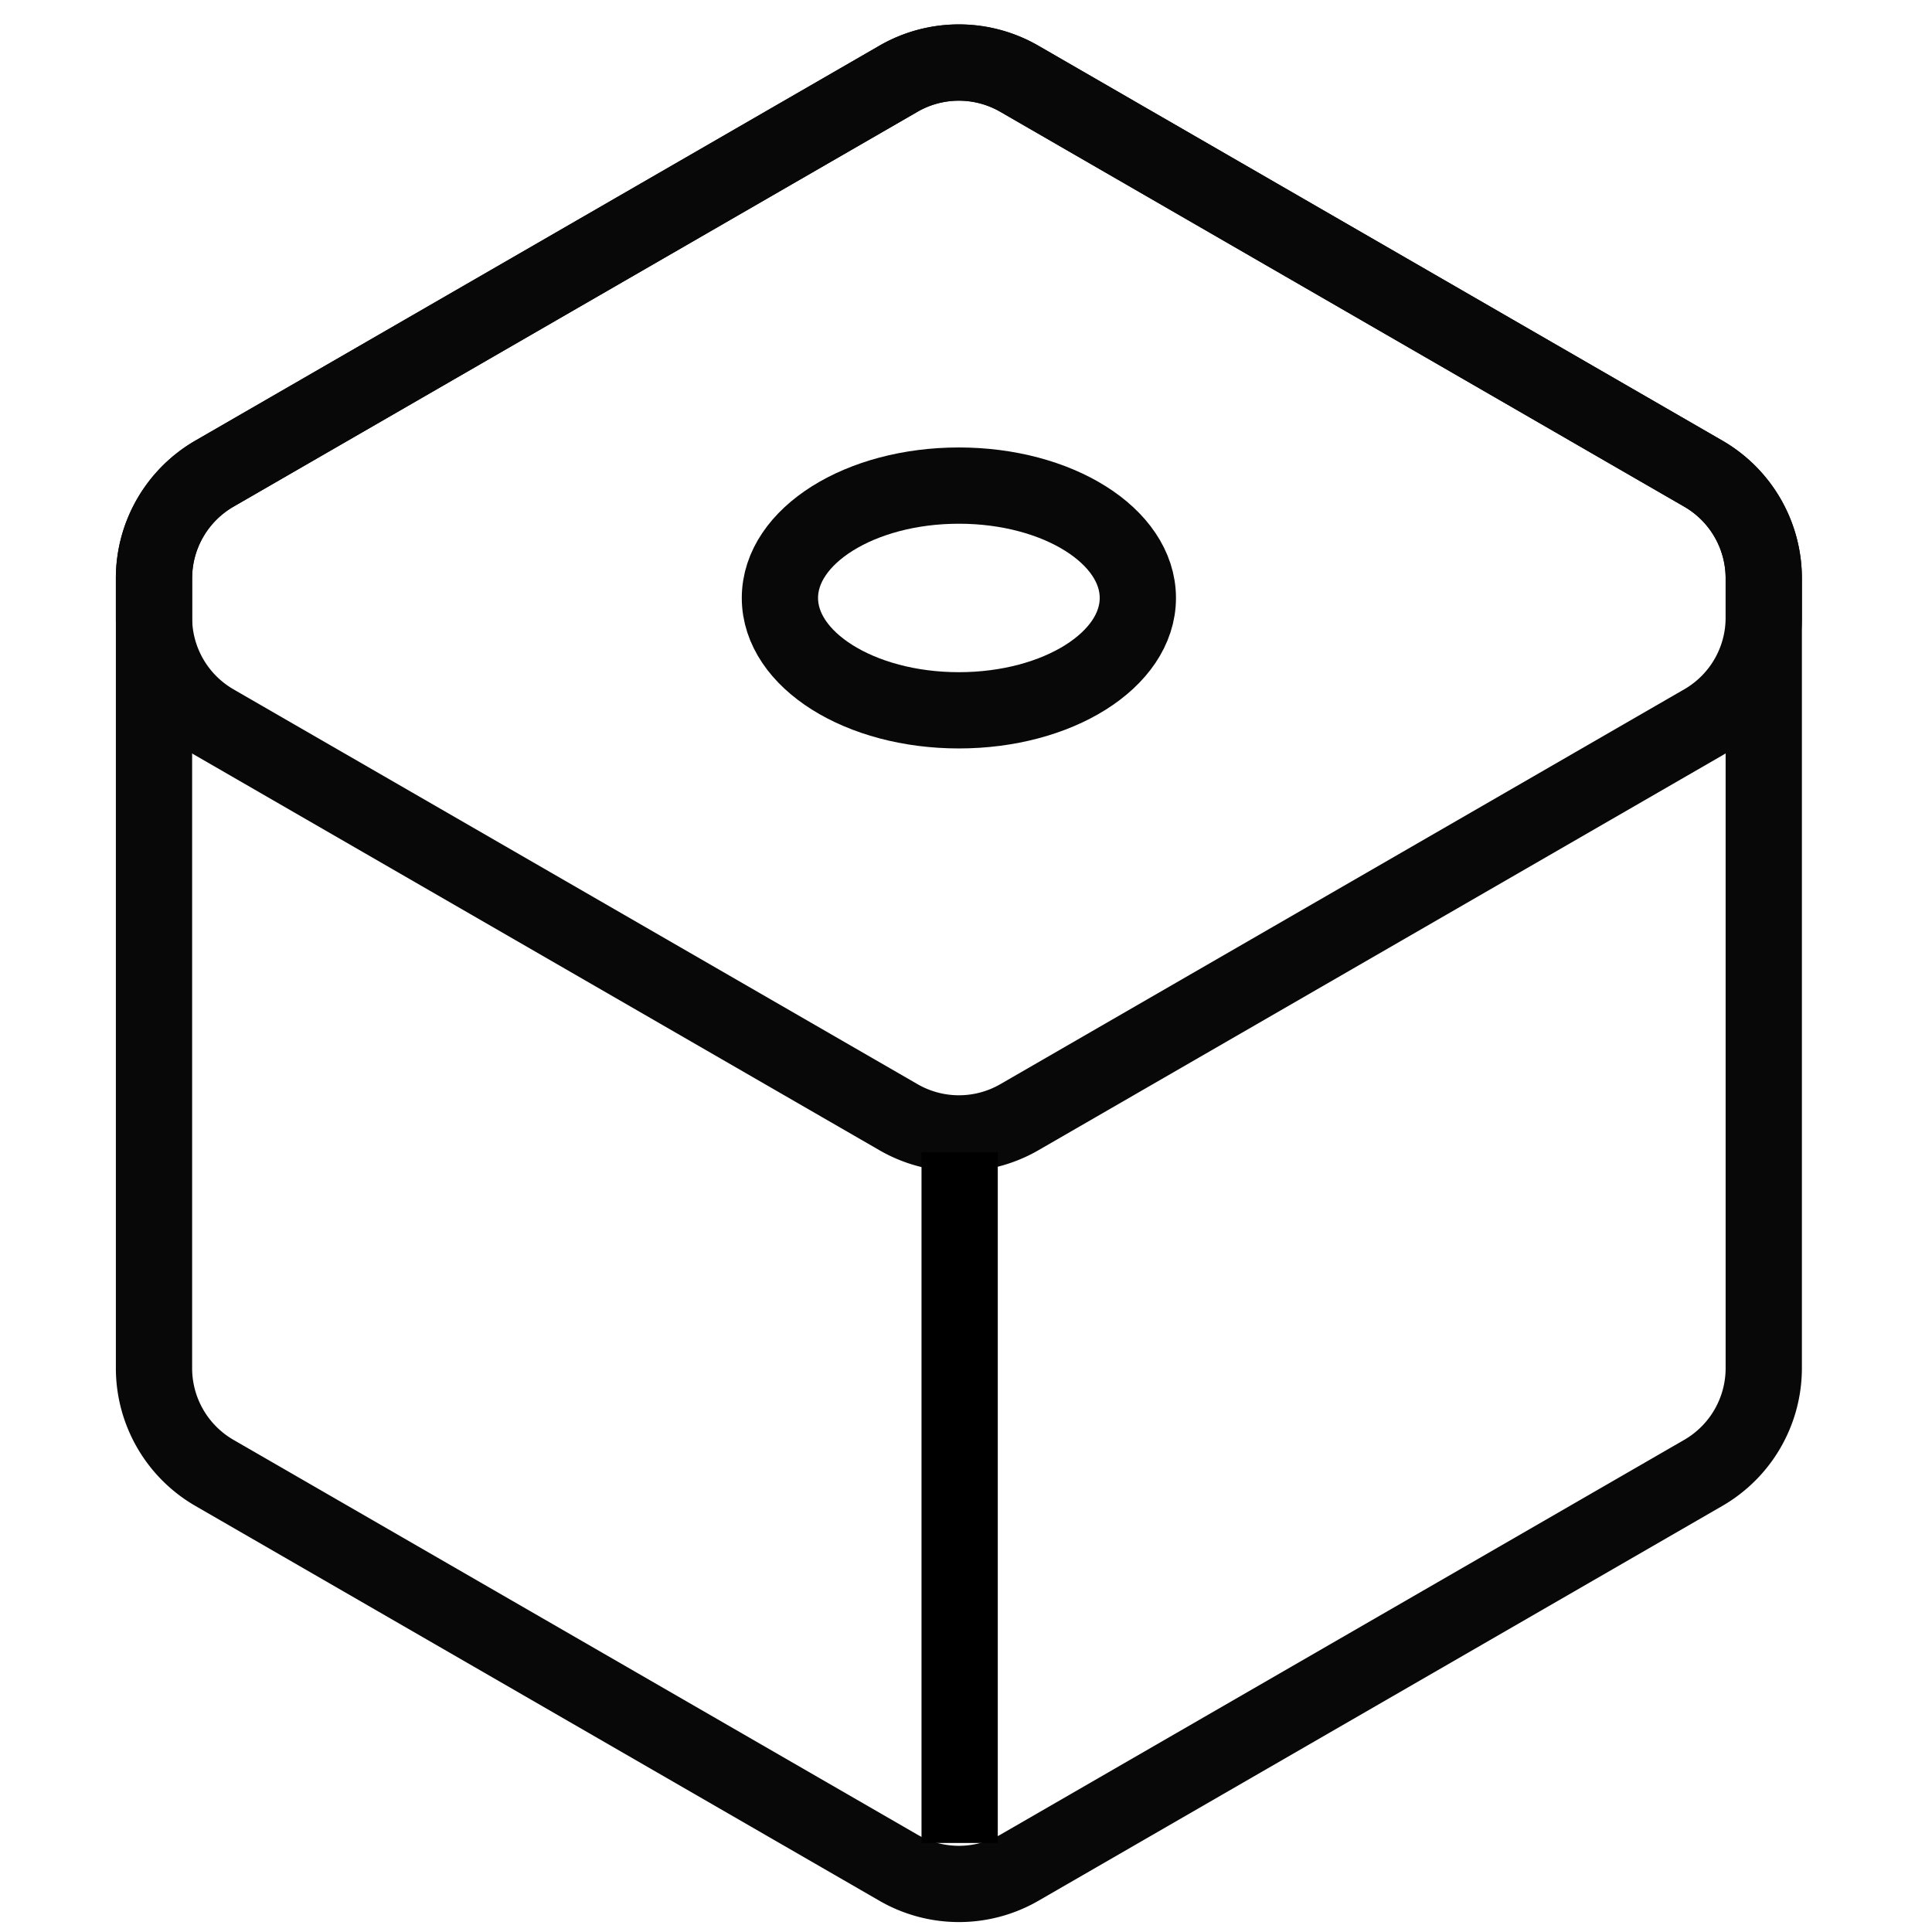
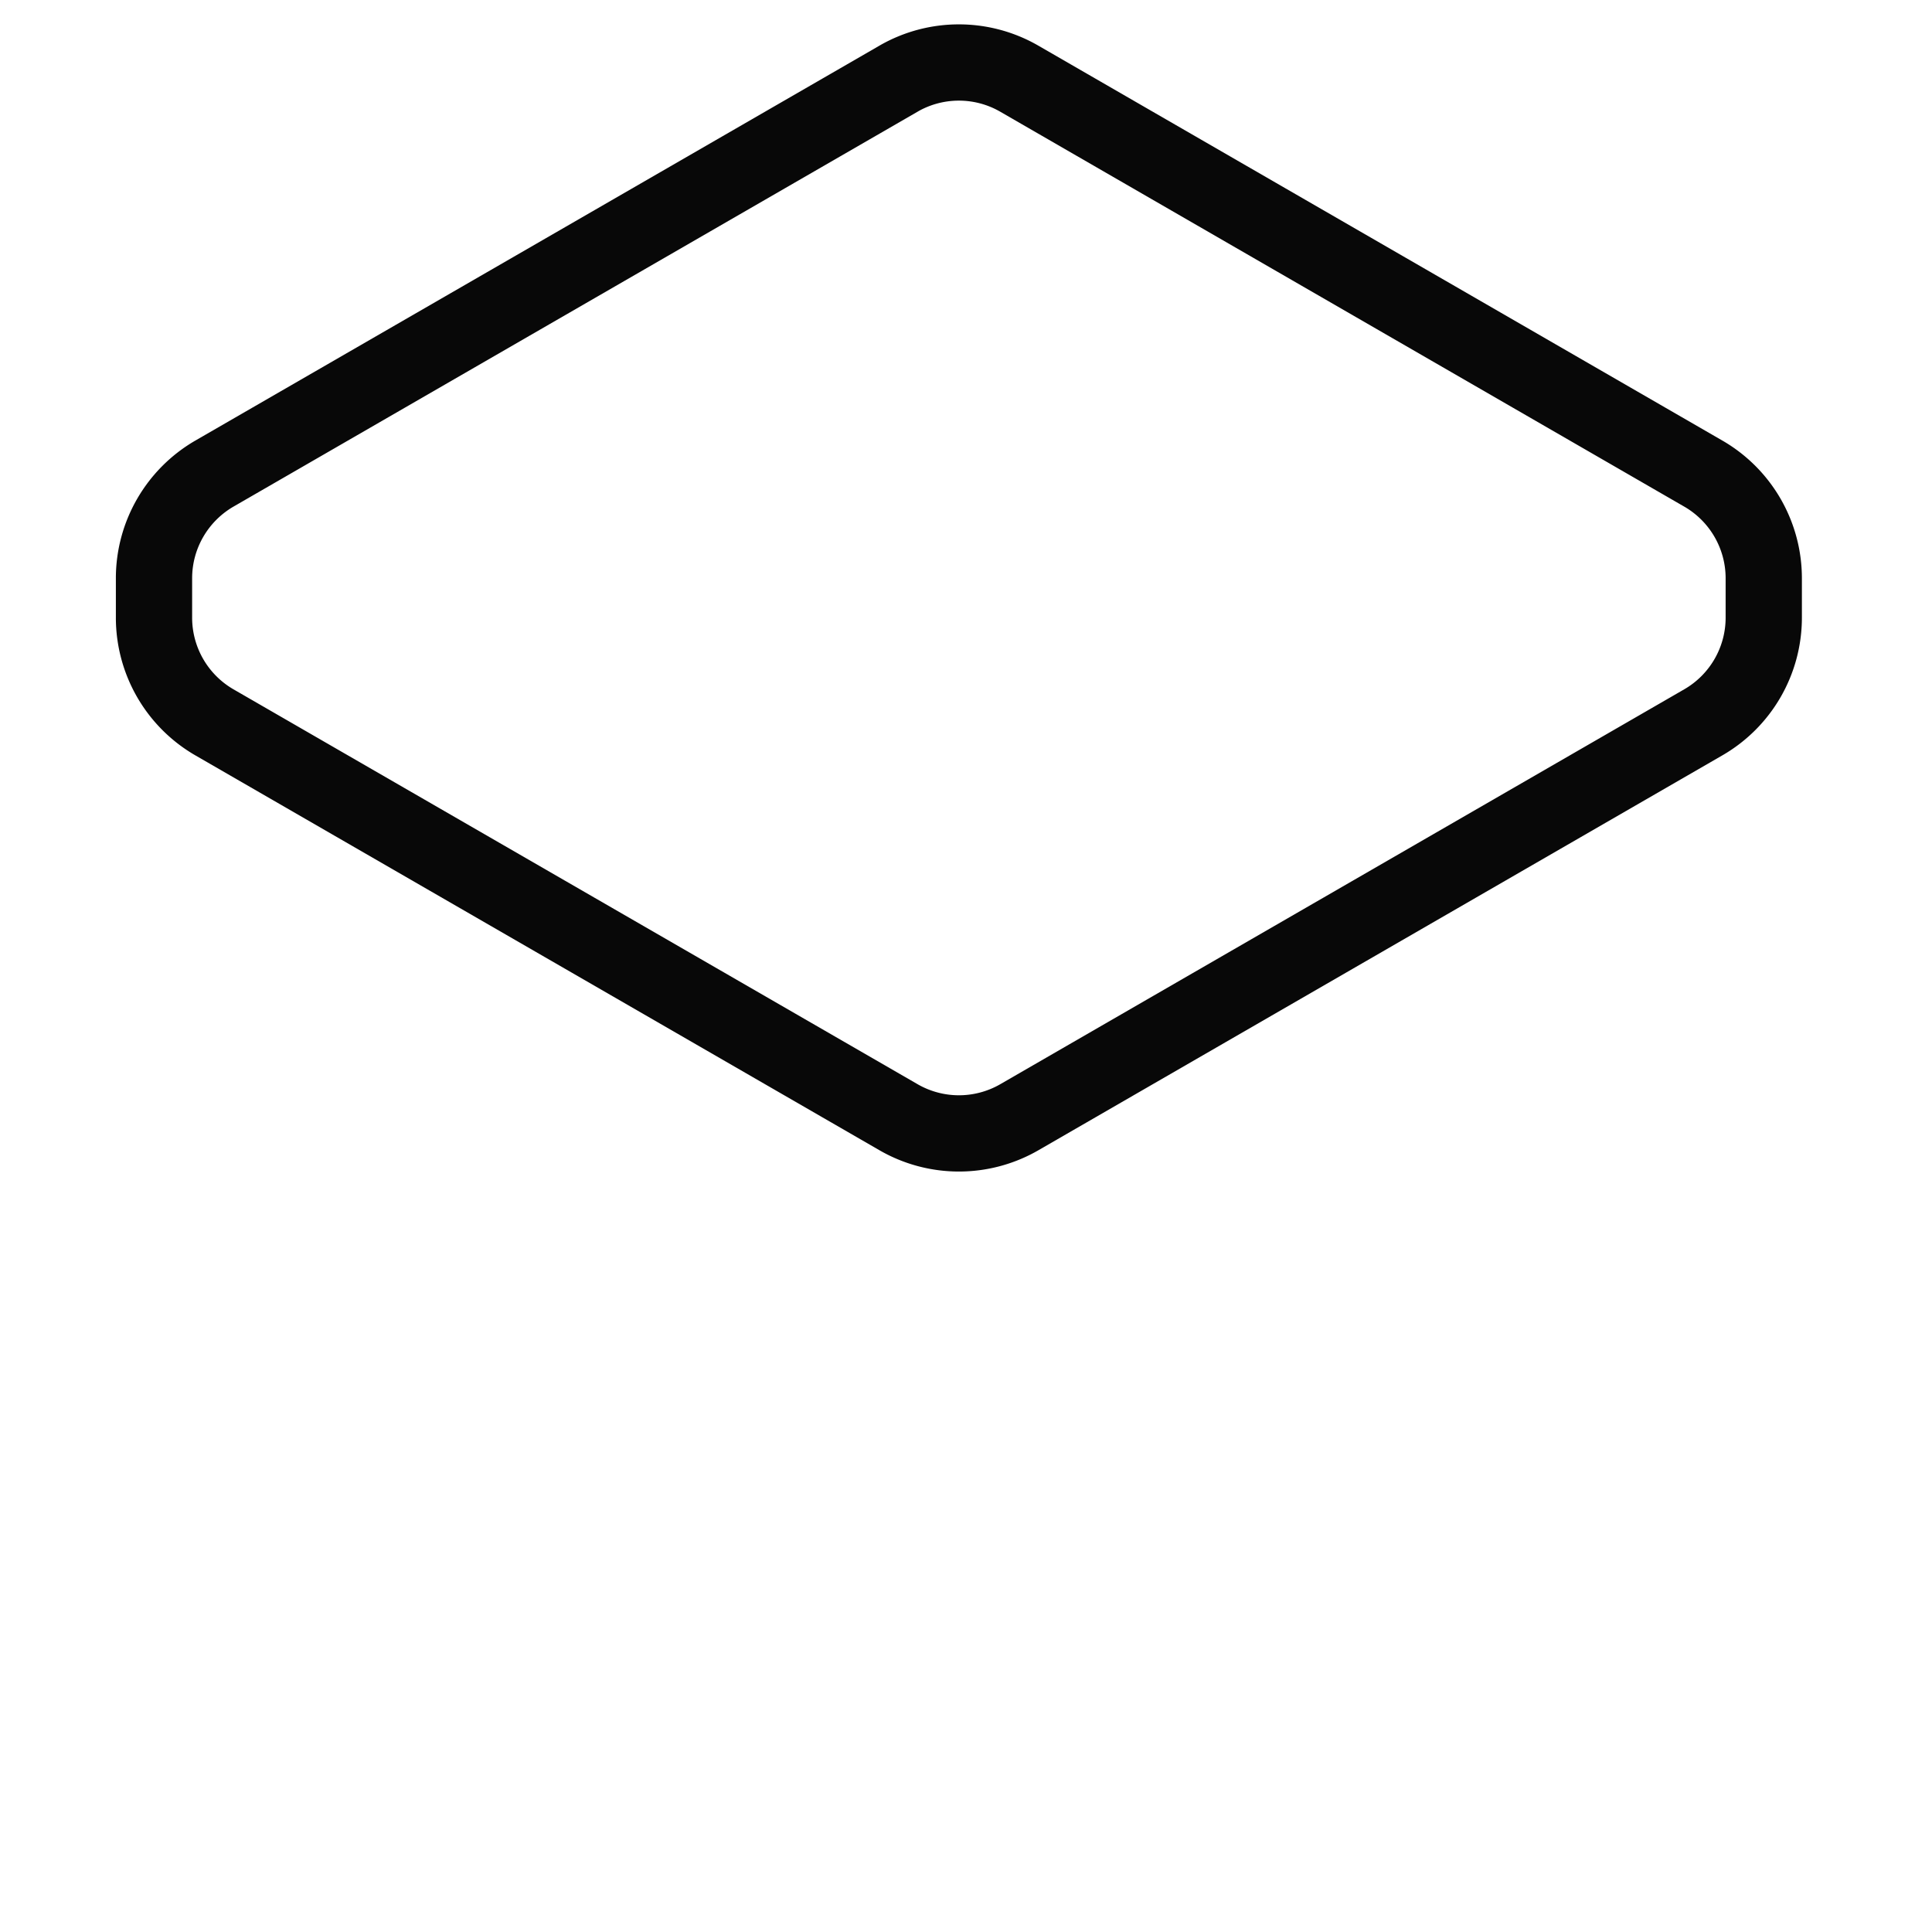
<svg xmlns="http://www.w3.org/2000/svg" width="38" height="38" fill="none">
-   <path stroke="#080808" stroke-width="1.5" d="M17.67 1.55a2.378 2.378 0 0 1 2.379 0l13.453 7.767a2.378 2.378 0 0 1 1.189 2.06V26.91a2.38 2.38 0 0 1-1.19 2.06L20.05 36.736a2.378 2.378 0 0 1-2.378 0L4.218 28.97a2.378 2.378 0 0 1-1.189-2.06V11.376c0-.85.453-1.635 1.19-2.06L17.67 1.55z" />
  <path stroke="#080808" stroke-width="1.5" d="M17.671 1.548a2.378 2.378 0 0 1 2.378 0l13.453 7.767a2.378 2.378 0 0 1 1.189 2.06v.773c0 .85-.453 1.635-1.19 2.06L20.05 21.974a2.378 2.378 0 0 1-2.378 0L4.218 14.208a2.378 2.378 0 0 1-1.189-2.06v-.774c0-.85.454-1.634 1.19-2.06L17.67 1.549z" />
-   <path stroke="#000" stroke-width="1.5" d="M18.875 22.662v13.587" />
-   <ellipse cx="18.86" cy="11.761" stroke="#080808" stroke-width="1.5" rx="3.52" ry="2.21" />
</svg>